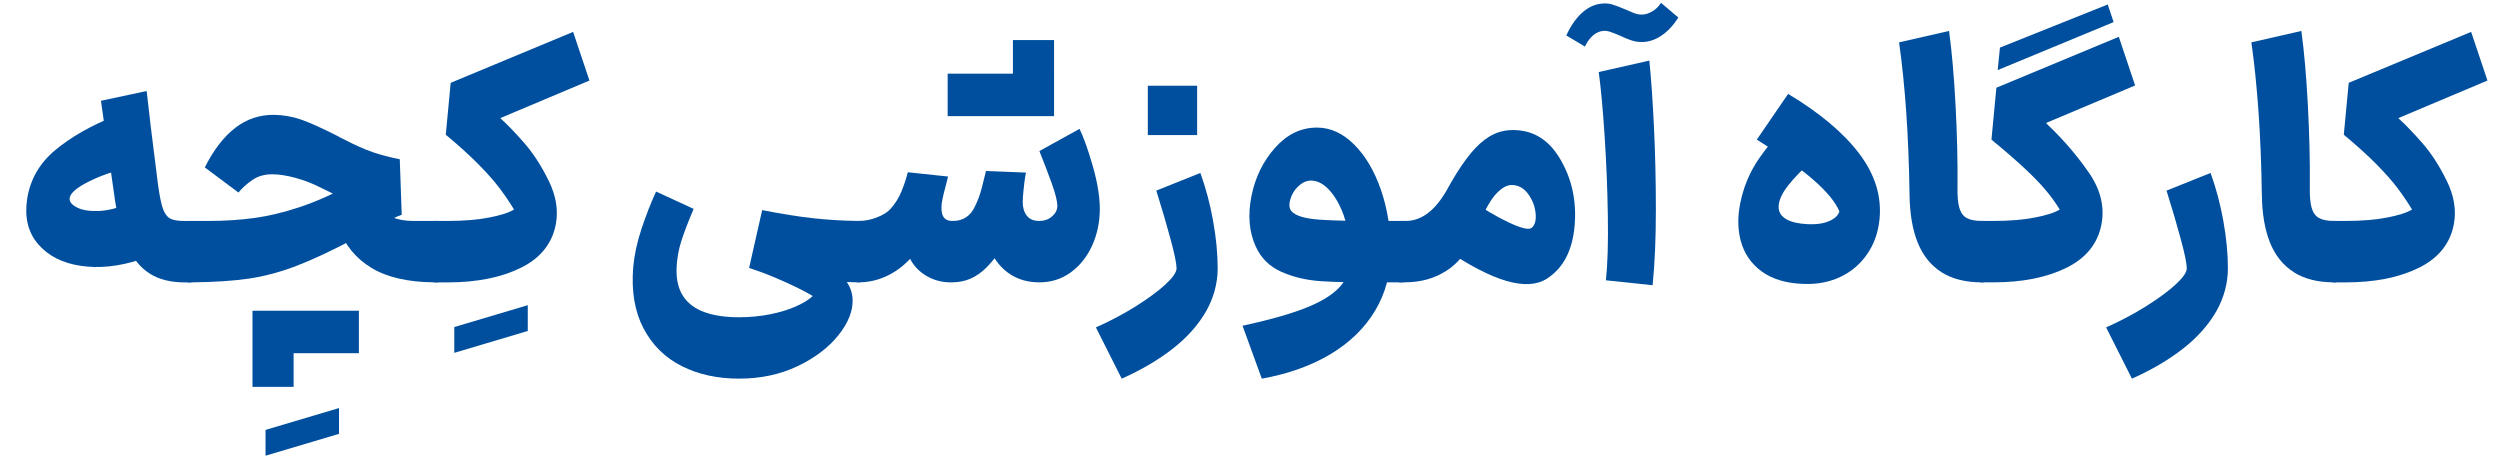
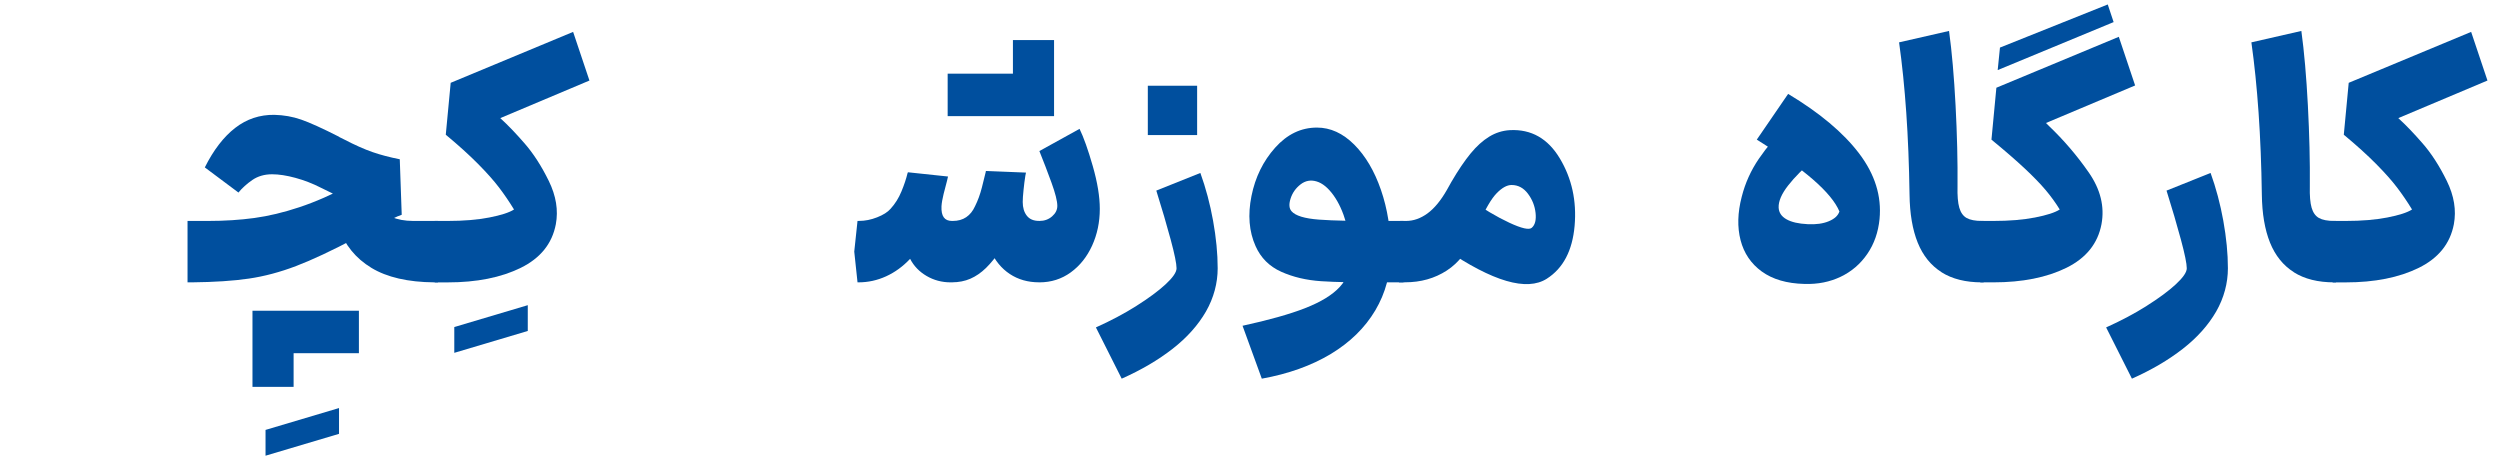
<svg xmlns="http://www.w3.org/2000/svg" id="Layer_1" data-name="Layer 1" viewBox="0 0 758 138.7">
  <defs>
    <style>
      .cls-1 {
        fill: #004f9e;
        stroke-width: 0px;
      }
    </style>
  </defs>
-   <path class="cls-1" d="m24.48,80.6c-5.54-.82-9.85-3.02-12.92-6.58s-4.17-8.15-3.32-13.76c.92-5.87,3.76-10.79,8.51-14.75,4.75-3.96,10.82-7.42,18.22-10.4l3.37,16.04c-3.83.73-7.61,2.01-11.33,3.86-3.73,1.85-5.69,3.53-5.89,5.05-.13,1.06.59,2,2.18,2.82,1.58.83,3.76,1.19,6.53,1.09,2.77-.1,5.81-.84,9.11-2.23l3.37,17.03c-6.34,2.05-12.28,2.66-17.82,1.83Zm20.89,2.33c-2.84-1.78-5.13-4.64-6.88-8.56-1.75-3.93-3.05-9.16-3.91-15.69l-1.39-9.7c-.59-4.16-1.02-7.26-1.29-9.31-.26-2.04-.69-5.08-1.29-9.11l13.86-2.97c.4,3.43.79,6.9,1.19,10.4l2.28,18.22c.46,3.3.96,5.68,1.48,7.13.53,1.45,1.25,2.43,2.18,2.92.92.5,2.38.74,4.36.74h2.08l.99,9.31-.99,9.31h-2.08c-4.22,0-7.76-.89-10.59-2.67Z" />
  <path class="cls-1" d="m80.51,130.35l22.28-6.63v7.82l-22.28,6.63v-7.82Z" />
  <path class="cls-1" d="m56.85,66.99h6.24c5.02,0,9.69-.3,14.01-.89,4.32-.59,8.88-1.68,13.66-3.27,4.78-1.58,9.98-3.86,15.59-6.83l.3-.1c5.94-3.23,9.83-5.11,11.68-5.64l.5,14.85c-3.23-.66-6.42-1.58-9.55-2.77s-7.14-3-12.03-5.44c-2.44-1.25-5-2.24-7.67-2.97-2.67-.73-5.03-1.09-7.08-1.09-2.31,0-4.31.58-5.99,1.73-1.68,1.16-3.09,2.43-4.21,3.81l-10.2-7.62c2.64-5.28,5.71-9.27,9.21-11.98,3.5-2.71,7.46-4.02,11.88-3.96,2.84.07,5.54.54,8.12,1.44,2.57.89,6.4,2.62,11.48,5.2l.1.1,1.39.69c3.3,1.72,6.19,3,8.66,3.86,2.48.86,5.23,1.58,8.27,2.18l.59,16.83c-1.32.4-4.49,1.95-9.5,4.65-.46.26-1.98,1.09-4.55,2.47-7.13,3.76-13.12,6.57-17.97,8.42-4.85,1.85-9.62,3.12-14.31,3.81-4.69.69-10.46,1.07-17.32,1.14h-1.29v-18.61Zm31.58,40.1h-11.88v-12.87h16.04c0,1.39.02,2.43.05,3.12.03.69.05,1.73.05,3.12.06,1.52.1,2.64.1,3.37s.03,1.81.1,3.27h-4.46Zm-5.69,10.2h-6.19v-11.48h12.47v11.48h-6.29Zm17.82-10.2h-8.17c0-1.06-.02-2.1-.05-3.12-.03-1.02-.08-2.06-.15-3.12-.07-2.18-.13-4.39-.2-6.63h16.83v12.87h-8.27Zm12.03-25.89c-4.75-2.87-8.08-6.98-10-12.33l9.11-8.91c.33.79,1.09,1.75,2.28,2.87,1.19,1.12,2.74,2.1,4.65,2.92,1.91.83,4.12,1.24,6.63,1.24h7.52l.99,9.31-.99,9.31h-1.09c-7.99-.06-14.36-1.53-19.11-4.41Z" />
  <path class="cls-1" d="m137.74,99.16l22.28-6.63v7.82l-22.28,6.63v-7.82Z" />
  <path class="cls-1" d="m131.8,66.99h3.96c4.82,0,9.01-.35,12.57-1.04,3.56-.69,6.07-1.5,7.52-2.43-1.45-2.38-2.97-4.6-4.55-6.68-1.58-2.08-3.7-4.46-6.34-7.13-2.64-2.67-5.91-5.63-9.8-8.86l1.49-15.74,37.12-15.44,4.95,14.75-27.03,11.39.2.2c2.04,1.85,4.42,4.32,7.13,7.43,2.71,3.1,5.16,6.91,7.38,11.43,2.21,4.52,2.92,8.89,2.13,13.12-1.12,5.88-4.67,10.28-10.64,13.22-5.97,2.94-13.35,4.41-22.13,4.41h-3.96v-18.61Z" />
-   <path class="cls-1" d="m206.69,110.99c-5.05-2.54-8.91-6.35-11.58-11.44-2.67-5.08-3.71-11.25-3.12-18.51.33-3.7,1.15-7.54,2.47-11.53,1.32-3.99,2.8-7.8,4.46-11.43l11.38,5.25-.4.99c-1.45,3.43-2.57,6.4-3.37,8.91-.79,2.51-1.25,5.15-1.39,7.92-.13,3.5.51,6.35,1.93,8.56,1.42,2.21,3.56,3.84,6.44,4.9,2.87,1.06,6.39,1.58,10.54,1.58,3.3,0,6.44-.3,9.41-.89,2.97-.59,5.58-1.39,7.82-2.38,2.24-.99,3.96-2.05,5.15-3.17-1.06-.66-2.59-1.49-4.6-2.48-2.01-.99-4.31-2.03-6.88-3.12s-5.18-2.06-7.82-2.92l3.96-17.52c6.14,1.19,11.35,2.01,15.64,2.48,4.29.46,8.61.73,12.97.79h.99l.99,9.31-.99,9.31h-.99c-4.49-.06-9.27-.48-14.36-1.24-5.08-.76-11.12-1.8-18.12-3.12h-.1l3.96-11.09.5.2c5.28,1.92,11.05,4.7,17.33,8.37,6.27,3.66,9.47,7.67,9.6,12.03.13,3.5-1.3,7.13-4.31,10.89-3,3.76-7.14,6.89-12.42,9.4-5.28,2.51-11.19,3.76-17.72,3.76s-12.33-1.27-17.37-3.81Z" />
  <path class="cls-1" d="m260,85.6l-.99-9.31.99-9.31h.5c1.78,0,3.6-.36,5.45-1.09,1.85-.73,3.2-1.58,4.06-2.57,1.39-1.52,2.49-3.28,3.32-5.3.83-2.01,1.44-3.84,1.83-5.49.06-.06.1-.16.1-.3l12.18,1.29c-.07.4-.17.83-.3,1.29-.33,1.19-.68,2.52-1.04,4.01-.36,1.48-.58,2.72-.64,3.71-.07,1.52.16,2.64.69,3.37.53.73,1.35,1.09,2.47,1.09h.3l.99,9.31-.99,9.31h-.69c-2.64,0-5.07-.64-7.28-1.93-2.21-1.29-3.88-3.02-5-5.2-2.18,2.31-4.6,4.08-7.28,5.3-2.67,1.22-5.46,1.83-8.37,1.83h-.3Zm35.59-63.26h8.17c0,1.06.02,2.1.05,3.12.03,1.02.08,2.06.15,3.12.07,2.18.13,4.39.2,6.63h-16.83v-12.87h8.27Zm-7.28,44.65h.59c1.58,0,2.94-.38,4.06-1.14,1.12-.76,2.01-1.86,2.67-3.32.86-1.72,1.55-3.61,2.08-5.69.53-2.08.92-3.68,1.19-4.8v-.2l12.18.49-.2.99c-.2,1.25-.38,2.67-.54,4.26-.17,1.58-.25,2.81-.25,3.66,0,1.72.41,3.1,1.24,4.16.82,1.06,2.06,1.58,3.71,1.58h.3l.99,9.31-.99,9.31h-.3c-3.37,0-6.32-.84-8.86-2.52-2.54-1.68-4.5-4.07-5.89-7.18l3.17-.2c-1.52,2.24-3.02,4.09-4.5,5.54-1.49,1.45-3.07,2.54-4.75,3.27-1.68.73-3.55,1.09-5.59,1.09h-.3v-18.61Zm19.4-44.65h11.88v12.87h-16.04c0-1.39-.02-2.43-.05-3.12-.03-.69-.05-1.73-.05-3.12-.07-1.52-.1-2.64-.1-3.37s-.03-1.81-.1-3.27h4.45Zm5.69-10.2h6.19v11.48h-12.47v-11.48h6.29Zm1.44,54.85h.3c1.52,0,2.8-.46,3.86-1.39,1.06-.92,1.58-1.98,1.58-3.17,0-1.45-.59-3.81-1.78-7.08-1.19-3.27-2.41-6.45-3.66-9.55l12.18-6.73c1.25,2.57,2.59,6.34,4.01,11.29,1.42,4.95,2.13,9.27,2.13,12.97,0,4.03-.78,7.74-2.33,11.14-1.55,3.4-3.71,6.11-6.48,8.12-2.77,2.01-5.94,3.02-9.5,3.02h-.3v-18.61Z" />
  <path class="cls-1" d="m344.5,92.78c3.73-2.34,6.7-4.54,8.91-6.58,2.21-2.05,3.32-3.66,3.32-4.85,0-1.39-.59-4.29-1.78-8.71-1.19-4.42-2.64-9.37-4.36-14.85l13.36-5.35c1.65,4.55,2.94,9.39,3.86,14.5.92,5.12,1.39,9.92,1.39,14.4s-1.19,8.99-3.56,13.12c-2.38,4.12-5.74,7.89-10.1,11.29-4.36,3.4-9.5,6.42-15.44,9.06l-7.82-15.54c4.42-1.98,8.5-4.14,12.23-6.48Zm11.04-66.78h7.43v14.95h-14.95v-14.95h7.52Z" />
  <path class="cls-1" d="m395.73,93.42c4.75-1.85,8.25-3.99,10.49-6.43,2.24-2.44,3.37-5.38,3.37-8.81,0-3.7-.48-7.23-1.44-10.59-.96-3.37-2.24-6.17-3.86-8.42-1.62-2.24-3.32-3.63-5.1-4.16-1.78-.53-3.4-.23-4.85.89-1.45,1.12-2.46,2.54-3.02,4.26-.56,1.72-.48,3,.25,3.86,1.19,1.39,3.97,2.24,8.37,2.57,4.39.33,11.04.46,19.95.4h5.64l.99,9.31-.99,9.31h-6.63c-7.72.06-13.83-.05-18.31-.35-4.49-.3-8.53-1.25-12.13-2.87-3.6-1.62-6.19-4.21-7.77-7.77-1.98-4.42-2.39-9.49-1.24-15.2,1.15-5.71,3.55-10.59,7.18-14.65,3.63-4.06,7.85-6.09,12.67-6.09,4.09,0,7.85,1.72,11.29,5.15,3.43,3.43,6.14,8.02,8.12,13.76,1.98,5.74,2.97,11.98,2.97,18.71s-1.57,12.54-4.7,17.82c-3.14,5.28-7.64,9.68-13.51,13.22-5.88,3.53-12.84,6.02-20.89,7.47l-5.84-16.04c7.92-1.72,14.26-3.5,19.01-5.35Z" />
-   <path class="cls-1" d="m424.54,66.99h1.78c2.24,0,4.41-.76,6.49-2.28,2.08-1.52,4.04-3.89,5.89-7.13l1.39-2.48c2.04-3.5,3.98-6.35,5.79-8.56,1.81-2.21,3.7-3.91,5.64-5.1,1.95-1.19,4.04-1.85,6.29-1.98,6.47-.33,11.52,2.54,15.15,8.61,3.63,6.07,5.11,12.87,4.46,20.39-.66,7.52-3.46,12.87-8.42,16.04-6.07,3.89-16.37.89-30.89-9.01l6.93-15.44c4.62,3.23,8.81,5.73,12.57,7.47,3.76,1.75,6.04,2.26,6.83,1.53.99-.86,1.37-2.36,1.14-4.5-.23-2.14-1.01-4.09-2.33-5.84-1.32-1.75-2.97-2.62-4.95-2.62-1.39,0-2.89.83-4.5,2.48-1.62,1.65-3.45,4.79-5.49,9.4l-1.29,3.17c-1.92,4.89-4.7,8.51-8.37,10.89s-7.87,3.56-12.62,3.56h-1.88l.4-18.61Z" />
-   <path class="cls-1" d="m479.48,4.07c1.78-1.68,3.7-2.66,5.74-2.92,1.32-.2,2.52-.13,3.61.2,1.09.33,2.39.83,3.91,1.48,1.19.53,2.13.93,2.82,1.19.69.26,1.44.4,2.23.4,1.05,0,2.13-.33,3.22-.99,1.09-.66,1.96-1.52,2.62-2.57l5.25,4.46c-1.52,2.38-3.23,4.21-5.15,5.49-1.92,1.29-3.89,1.93-5.94,1.93-1.12,0-2.21-.18-3.27-.54-1.06-.36-2.21-.84-3.47-1.44-1.25-.53-2.23-.91-2.92-1.14-.69-.23-1.4-.31-2.13-.25-1.12.13-2.16.63-3.12,1.48-.96.86-1.73,1.95-2.33,3.27l-5.64-3.37c1.25-2.77,2.77-5,4.55-6.68Zm8.02,61.33c-.13-8.12-.46-16.22-.99-24.3-.53-8.08-1.12-14.5-1.78-19.26l15.35-3.47c.53,5.08.99,11.72,1.39,19.9.4,8.18.59,16.65.59,25.39s-.33,16.35-.99,22.82l-14.16-1.49c.53-4.95.72-11.48.59-19.6Z" />
+   <path class="cls-1" d="m424.54,66.99h1.78c2.24,0,4.41-.76,6.49-2.28,2.08-1.52,4.04-3.89,5.89-7.13l1.39-2.48c2.04-3.5,3.98-6.35,5.79-8.56,1.81-2.21,3.7-3.91,5.64-5.1,1.95-1.19,4.04-1.85,6.29-1.98,6.47-.33,11.52,2.54,15.15,8.61,3.63,6.07,5.11,12.87,4.46,20.39-.66,7.52-3.46,12.87-8.42,16.04-6.07,3.89-16.37.89-30.89-9.01l6.93-15.44c4.62,3.23,8.81,5.73,12.57,7.47,3.76,1.75,6.04,2.26,6.83,1.53.99-.86,1.37-2.36,1.14-4.5-.23-2.14-1.01-4.09-2.33-5.84-1.32-1.75-2.97-2.62-4.95-2.62-1.39,0-2.89.83-4.5,2.48-1.62,1.65-3.45,4.79-5.49,9.4l-1.29,3.17c-1.92,4.89-4.7,8.51-8.37,10.89s-7.87,3.56-12.62,3.56h-1.88Z" />
  <path class="cls-1" d="m534.18,82.33c-3.27-2.38-5.41-5.54-6.44-9.5-1.02-3.96-.91-8.35.35-13.17,1.05-4.16,2.79-8,5.2-11.53,2.41-3.53,5.53-7.24,9.36-11.14l7.72,10.99c-3.5,2.97-6.24,5.73-8.22,8.27-1.98,2.54-2.94,4.77-2.87,6.68.07,1.52.86,2.71,2.38,3.56,1.52.86,3.66,1.35,6.44,1.48,2.51.13,4.64-.16,6.39-.89,1.75-.73,2.82-1.72,3.22-2.97-1.19-2.84-3.84-6.05-7.97-9.65-4.13-3.6-9.82-7.64-17.08-12.13l9.5-13.86c9.57,5.74,16.75,11.77,21.53,18.07,4.78,6.3,6.85,12.92,6.19,19.85-.4,4.03-1.63,7.56-3.71,10.59-2.08,3.04-4.77,5.35-8.07,6.93-3.3,1.58-6.96,2.31-10.99,2.18-5.35-.13-9.65-1.39-12.92-3.76Z" />
  <path class="cls-1" d="m588.68,82.53c-3.23-2.04-5.64-5.03-7.23-8.96-1.58-3.93-2.41-8.79-2.48-14.6-.13-8.91-.46-17.18-.99-24.8-.53-7.62-1.25-14.73-2.18-21.33l15.15-3.46c.86,6.27,1.52,13.81,1.98,22.62.46,8.81.66,16.98.59,24.5-.07,2.84.11,5,.54,6.48.43,1.48,1.17,2.52,2.23,3.12,1.05.59,2.61.89,4.65.89h.5l.99,9.31-.99,9.31h-.5c-4.95,0-9.04-1.02-12.28-3.07Z" />
  <path class="cls-1" d="m600.46,66.99h3.96c4.82,0,9.01-.35,12.57-1.04,3.56-.69,6.07-1.5,7.52-2.43-1.25-2.04-2.69-4.02-4.31-5.94-1.62-1.91-3.73-4.09-6.34-6.53-2.61-2.44-5.96-5.35-10.05-8.71l1.49-15.74,37.12-15.44,4.95,14.75-27.03,11.38.99.99c4.42,4.22,8.42,8.89,11.98,14.01,3.56,5.12,4.85,10.35,3.86,15.69-1.12,5.88-4.67,10.28-10.64,13.22-5.97,2.94-13.35,4.41-22.13,4.41h-3.96v-18.61Zm5.94-52.57l32.67-13.07,1.78,5.35-35.15,14.55.69-6.83Z" />
  <path class="cls-1" d="m650.8,92.78c3.73-2.34,6.7-4.54,8.91-6.58,2.21-2.05,3.32-3.66,3.32-4.85,0-1.39-.59-4.29-1.78-8.71-1.19-4.42-2.64-9.37-4.36-14.85l13.36-5.35c1.65,4.55,2.94,9.39,3.86,14.5.92,5.12,1.39,9.92,1.39,14.4s-1.19,8.99-3.56,13.12c-2.38,4.12-5.74,7.89-10.1,11.29-4.36,3.4-9.5,6.42-15.44,9.06l-7.82-15.54c4.42-1.98,8.5-4.14,12.23-6.48Z" />
  <path class="cls-1" d="m695.5,82.53c-3.23-2.04-5.64-5.03-7.23-8.96-1.58-3.93-2.41-8.79-2.48-14.6-.13-8.91-.46-17.18-.99-24.8-.53-7.62-1.25-14.73-2.18-21.33l15.15-3.46c.86,6.27,1.52,13.81,1.98,22.62.46,8.81.66,16.98.59,24.5-.07,2.84.11,5,.54,6.48.43,1.48,1.17,2.52,2.23,3.12,1.05.59,2.61.89,4.65.89h.5l.99,9.31-.99,9.31h-.5c-4.95,0-9.04-1.02-12.28-3.07Z" />
  <path class="cls-1" d="m707.28,66.99h3.96c4.82,0,9.01-.35,12.57-1.04,3.56-.69,6.07-1.5,7.52-2.43-1.45-2.38-2.97-4.6-4.55-6.68-1.58-2.08-3.7-4.46-6.34-7.13-2.64-2.67-5.91-5.63-9.8-8.86l1.49-15.74,37.12-15.44,4.95,14.75-27.03,11.39.2.2c2.04,1.85,4.42,4.32,7.13,7.43,2.71,3.1,5.16,6.91,7.38,11.43,2.21,4.52,2.92,8.89,2.13,13.12-1.12,5.88-4.67,10.28-10.64,13.22-5.97,2.94-13.35,4.41-22.13,4.41h-3.96v-18.61Z" />
</svg>